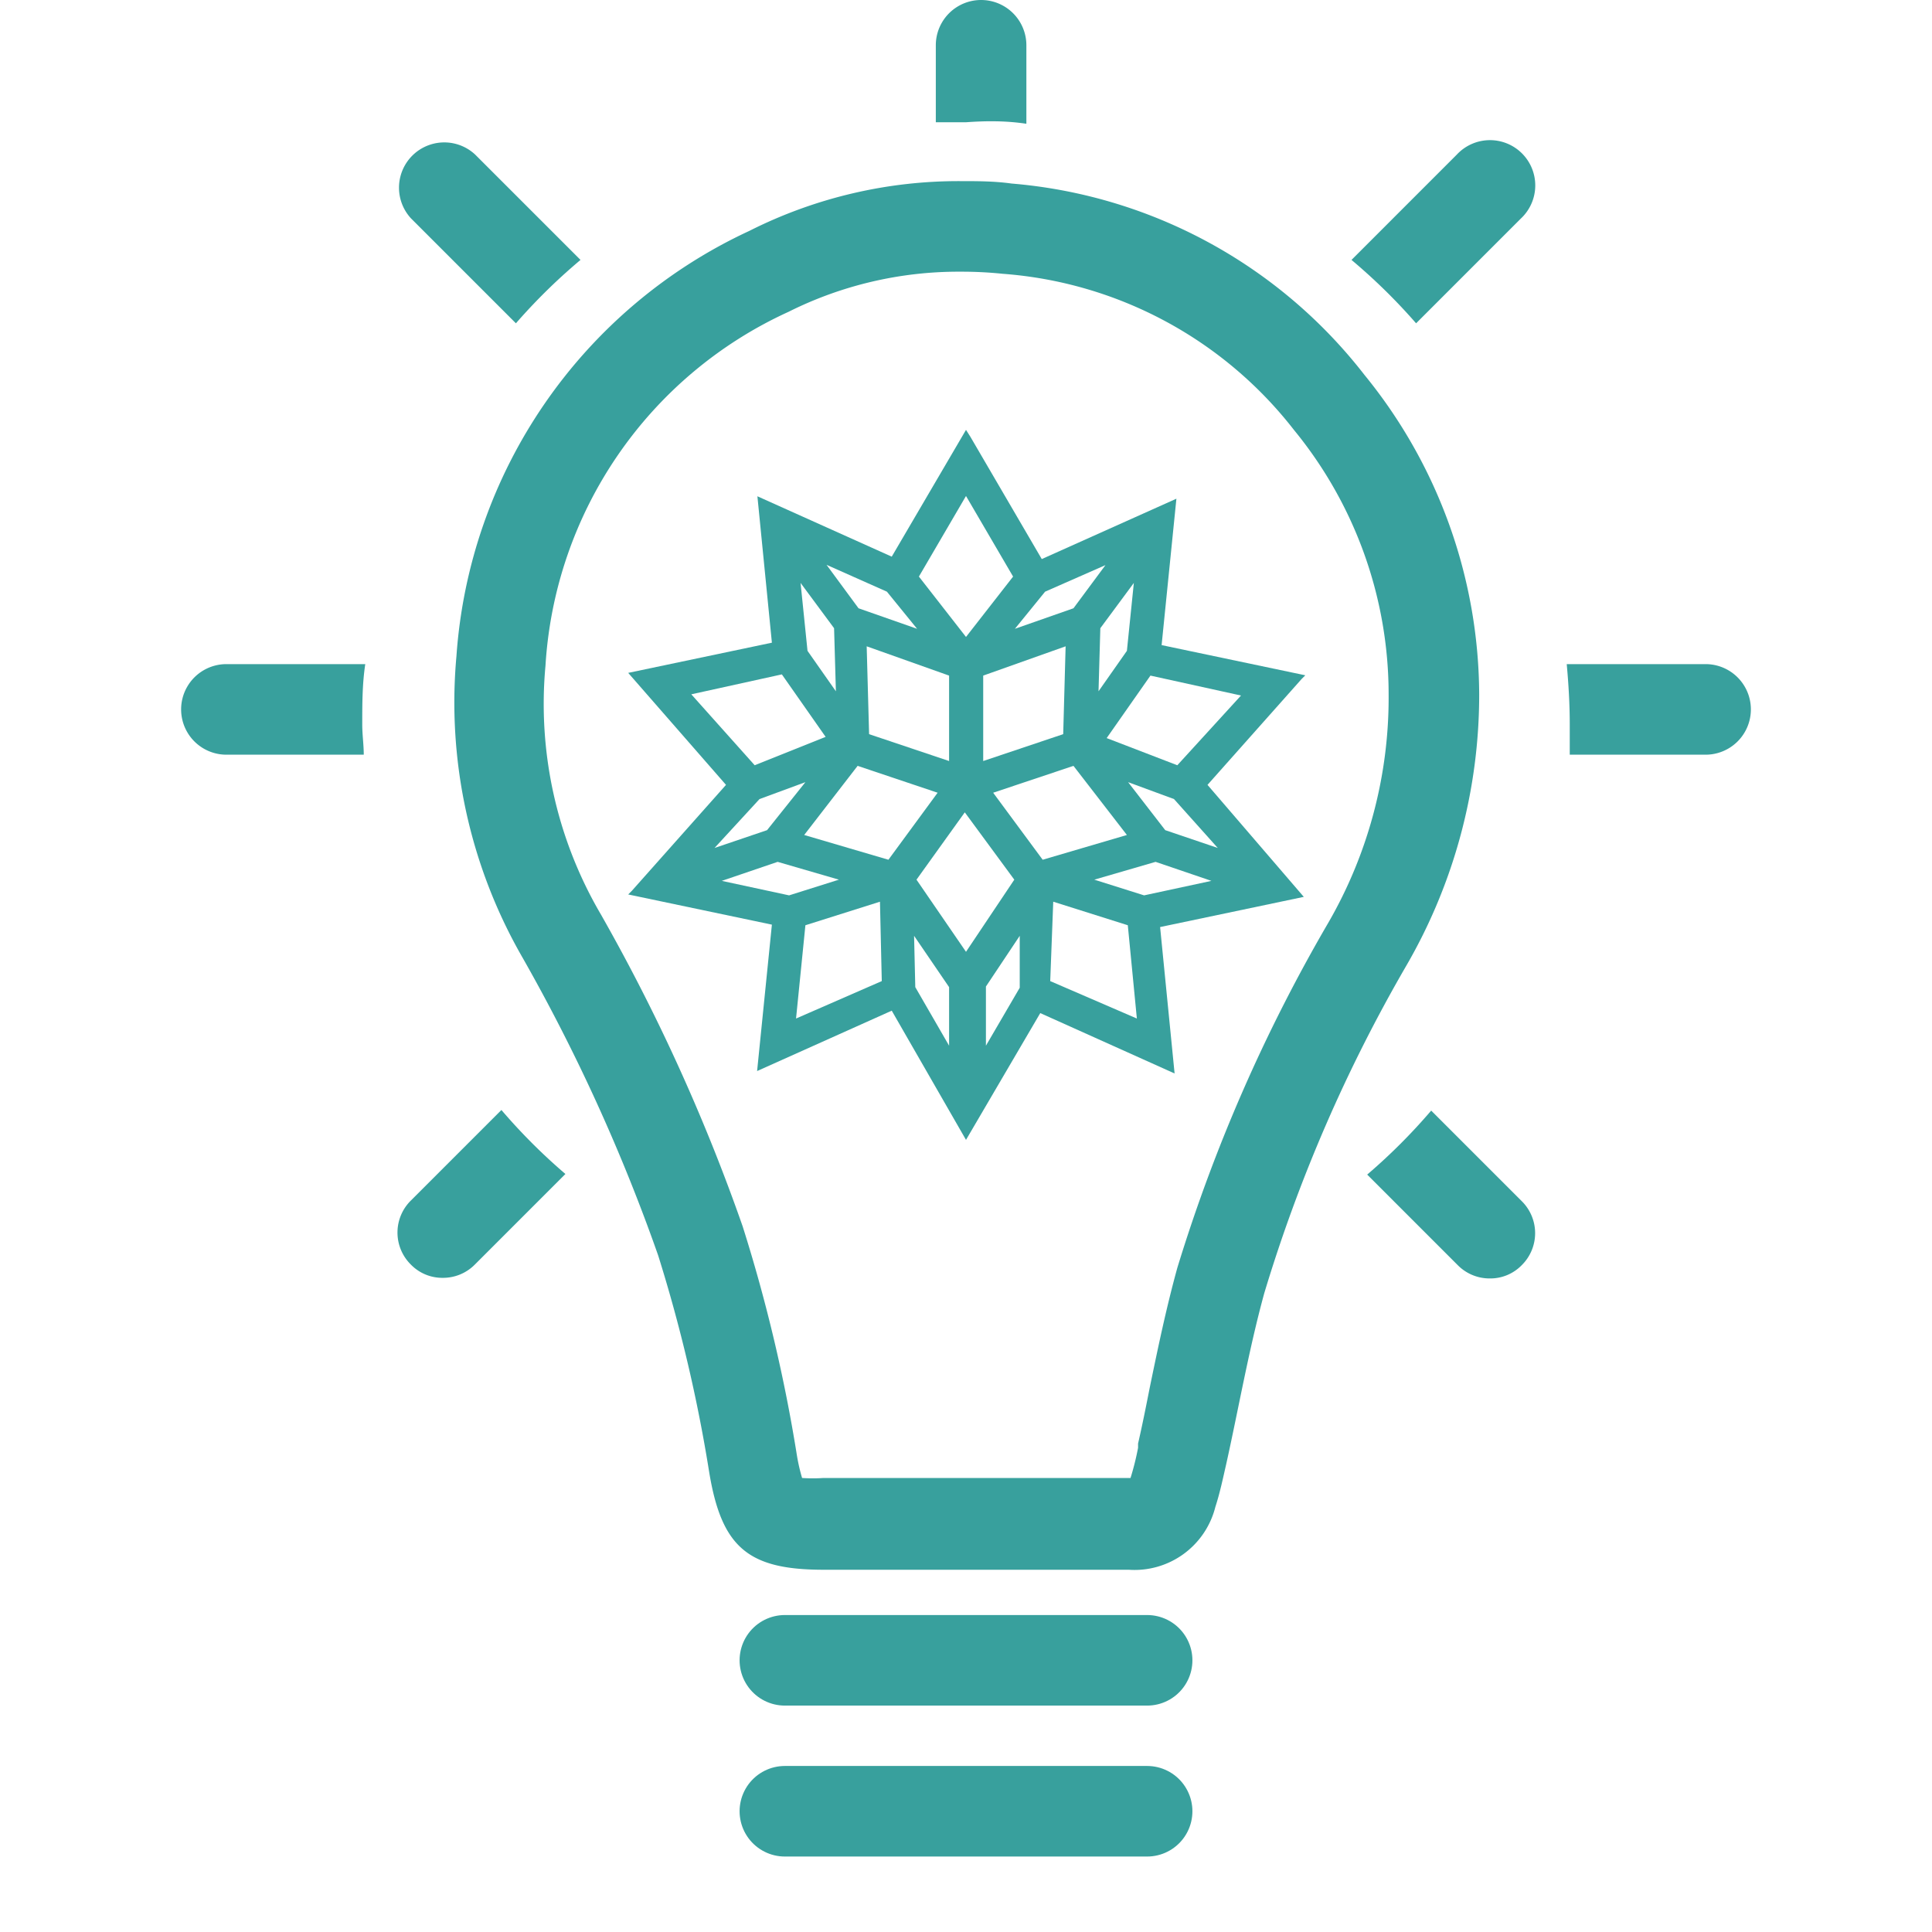
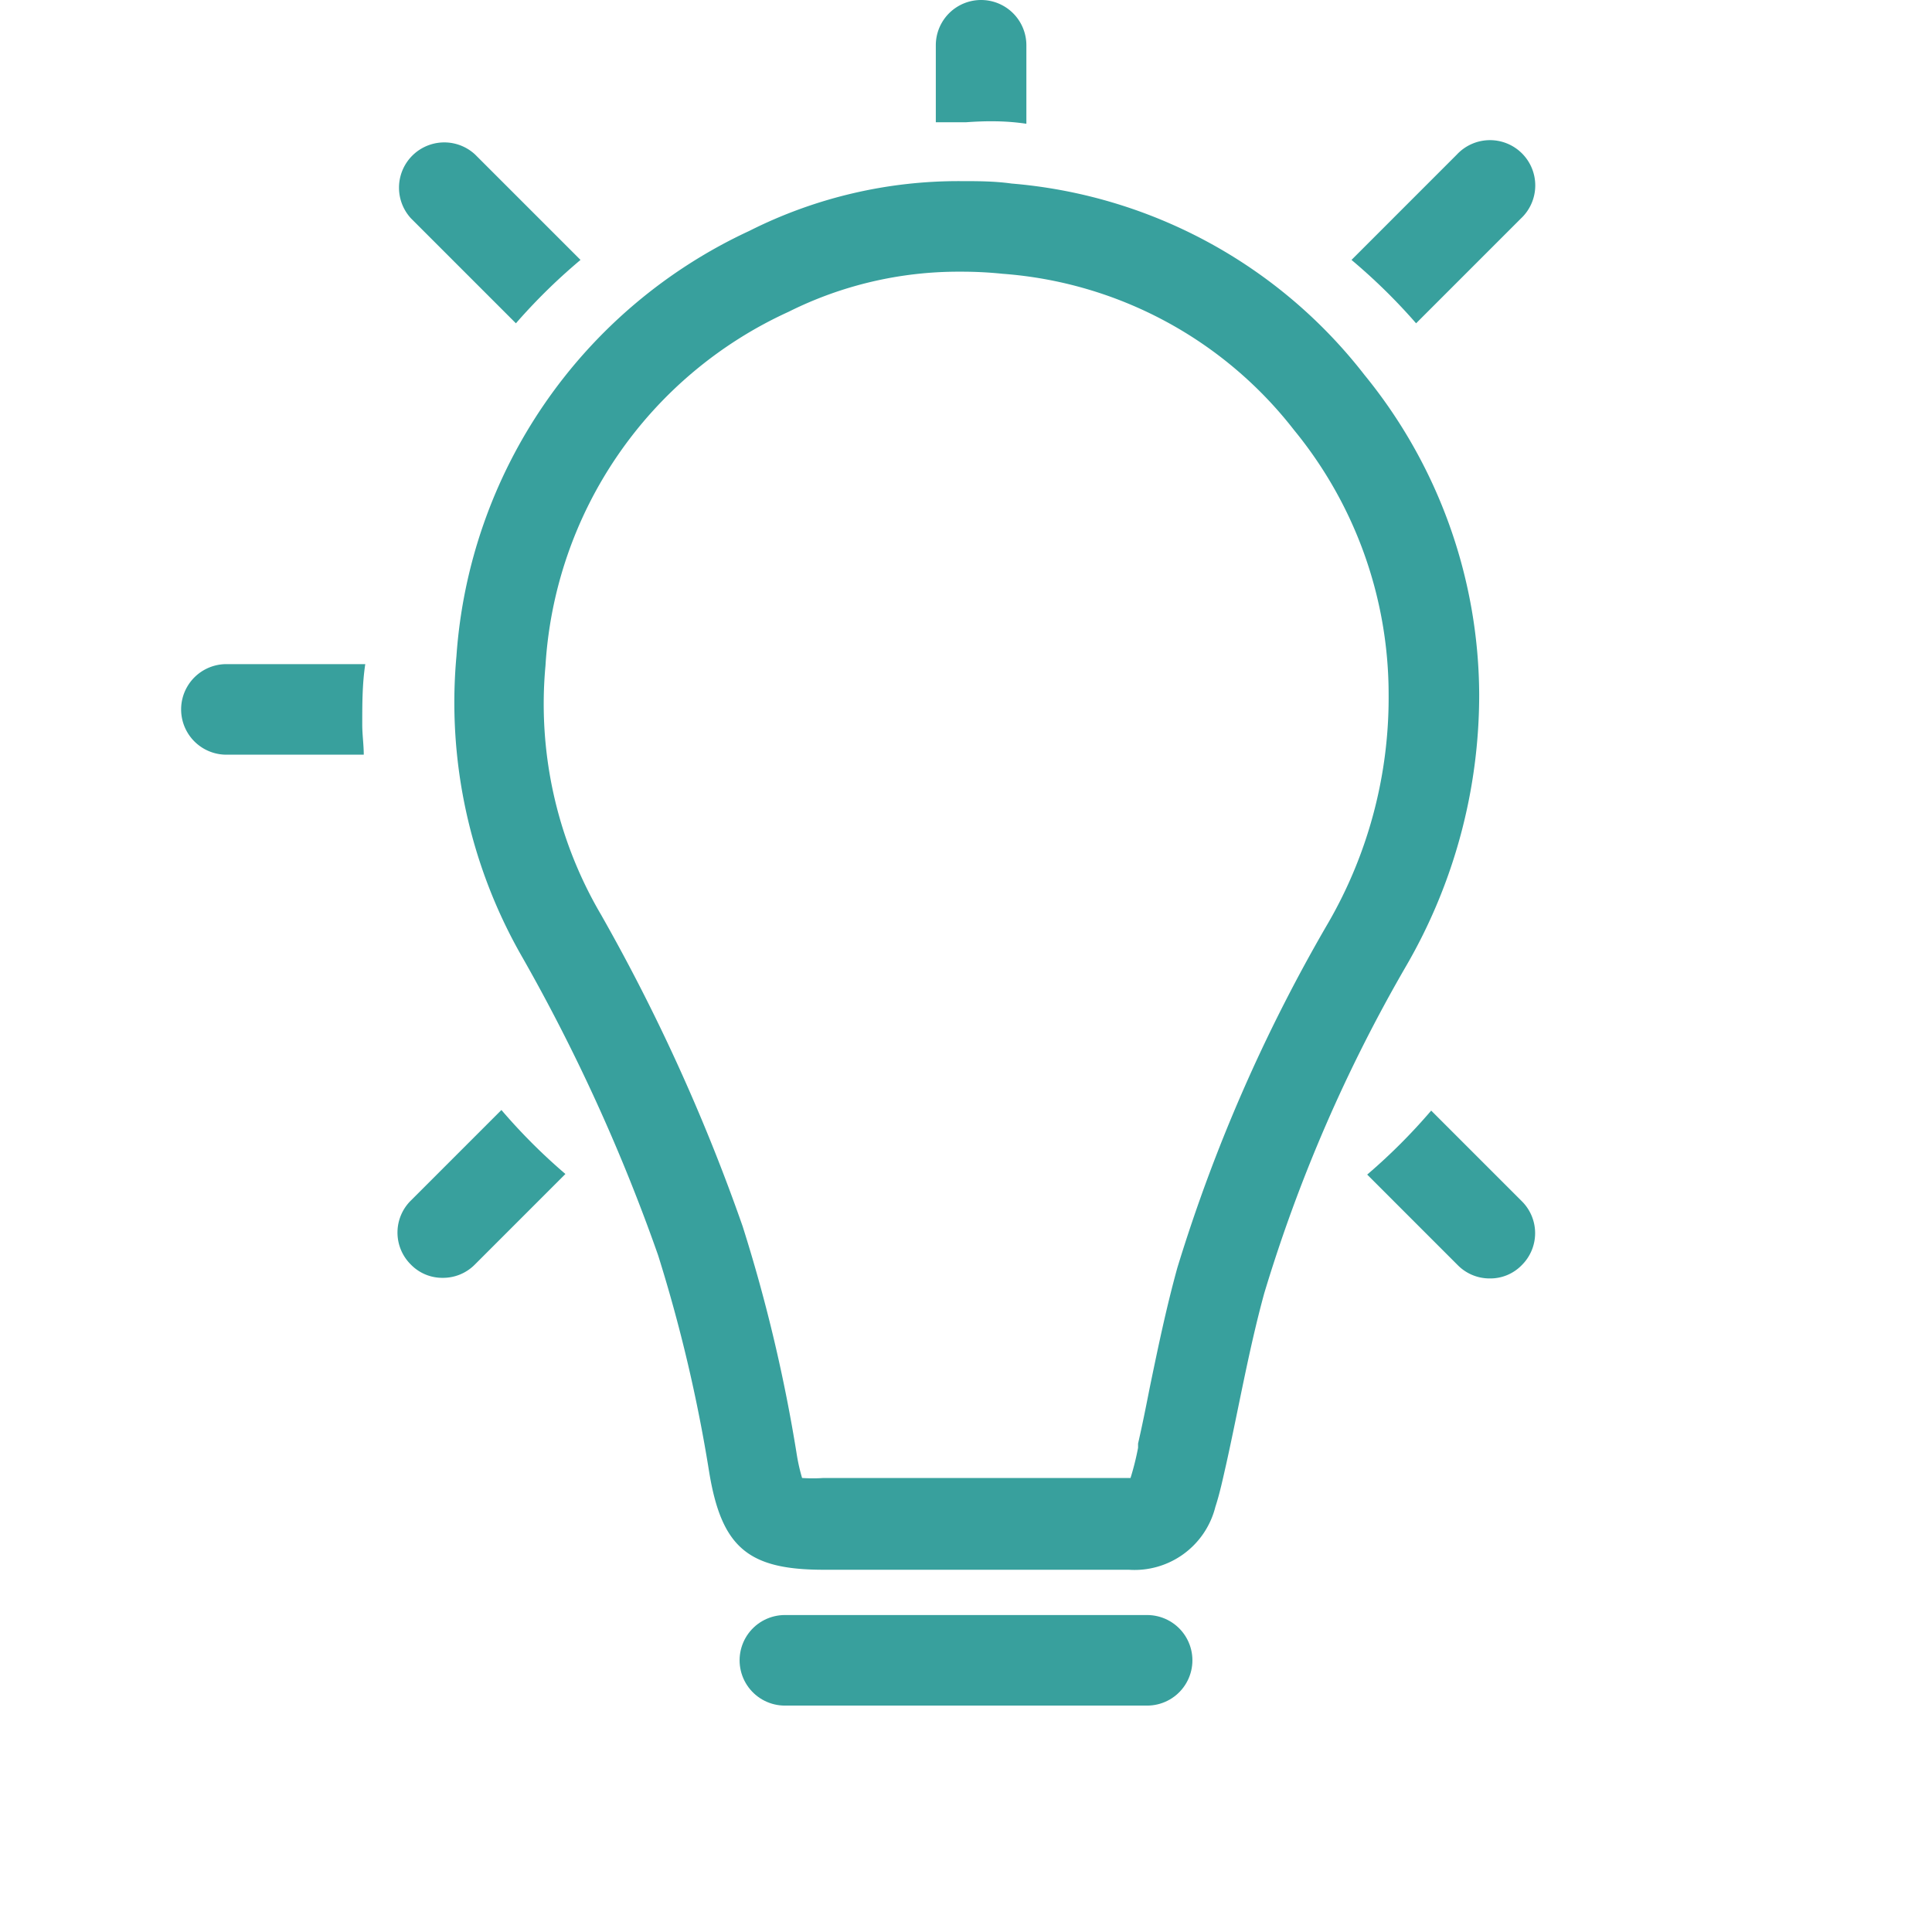
<svg xmlns="http://www.w3.org/2000/svg" id="a82bf2d3-fc52-4776-b371-0c4cc12c89f6" data-name="Layer 1" viewBox="0 0 64 64">
  <title>why_expertise</title>
  <path d="M34,4.1V1.5a1.5,1.5,0,0,0-3,0V4.05c.33,0,.66,0,1,0C32.68,4,33.34,4,34,4.1Z" style="fill:#38a09d" />
-   <path d="M56.5,22H51.9c.06.66.1,1.32.1,2,0,.34,0,.67,0,1H56.5a1.5,1.5,0,0,0,0-3Z" style="fill:#38a09d" />
  <path d="M12.1,22H7.5a1.5,1.5,0,0,0,0,3h4.55c0-.33-.05-.66-.05-1C12,23.32,12,22.66,12.1,22Z" style="fill:#38a09d" />
  <path d="M45.29,38.91l3,3a1.48,1.48,0,0,0,1.06.44,1.45,1.45,0,0,0,1.06-.44,1.49,1.49,0,0,0,0-2.12l-3-3A19.29,19.29,0,0,1,45.29,38.91Z" style="fill:#38a09d" />
  <path d="M19.23,8.61,15.74,5.12a1.5,1.5,0,0,0-2.12,2.12l3.47,3.47A19.29,19.29,0,0,1,19.23,8.61Z" style="fill:#38a09d" />
  <path d="M46.91,10.71l3.47-3.47a1.5,1.5,0,1,0-2.12-2.12L44.77,8.61A19.29,19.29,0,0,1,46.91,10.71Z" style="fill:#38a09d" />
  <path d="M16.61,36.77l-3,3a1.49,1.49,0,0,0,0,2.12,1.45,1.45,0,0,0,1.06.44,1.48,1.48,0,0,0,1.06-.44l3-3A19.29,19.29,0,0,1,16.61,36.77Z" style="fill:#38a09d" />
-   <path d="M40,26l3.12-3.51.12-.12-4.76-1,.49-4.85-4.46,2-2.37-4.06L32,14.24l-2.46,4.2-4.45-2,.48,4.85-4.76,1L24.05,26l-3.12,3.51-.12.12,4.76,1-.49,4.85,4.46-2L32,37.76l2.46-4.2,4.45,2-.48-4.85,4.76-1Zm-6.22,5,0,1.72-1.12,1.92V32.68ZM29.21,32.5l-2.84,1.24.31-3.09,2.47-.78Zm-1.42-3.36-1.65.52-2.23-.48,1.85-.63ZM25,25.35,22.9,23l3-.66,1.45,2.07Zm.16,1.12,1.52-.56L25.41,27.5l-1.74.59Zm1.36-7.16,1.11,1.5.06,2.09-.94-1.34Zm9.87,3.59.06-2.09,1.11-1.5-.23,2.25Zm.27,1.55,1.45-2.07,3,.66L39,25.35Zm1.62,4.1,1.85.63-2.23.48-1.65-.52Zm-3.39,1.32,2.47.78.3,3.09L34.79,32.5Zm4-3.4,1.45,1.62-1.74-.59-1.23-1.59Zm-3.33-1.1,1.77,2.29-2.79.82L32.9,26.26Zm-1.94-4.54,1-1.23,2-.88-1.06,1.43Zm1.68.58-.08,2.91-2.65.89V22.38ZM30.44,19.1,32,16.43l1.56,2.67-1.56,2Zm1,3.28v2.83l-2.65-.89-.08-2.91Zm-3-2.23-1.06-1.44,2,.89,1,1.23Zm2.62,6.11-1.63,2.22-2.79-.82,1.77-2.29Zm.9.65,1.64,2.23L32,31.53l-1.64-2.39ZM30.28,31l1.16,1.7v1.94L30.32,32.7Z" style="fill:#38a09d" />
  <path d="M31.82,9a13.26,13.26,0,0,1,1.4.07,13.48,13.48,0,0,1,9.65,5.18A13.81,13.81,0,0,1,46,23a14.9,14.9,0,0,1-2,7.57A54.08,54.08,0,0,0,39,42c-.37,1.34-.65,2.69-.92,4-.12.61-.24,1.21-.38,1.82l0,.14a9,9,0,0,1-.25,1v0H27.28a5.29,5.29,0,0,1-.71,0,6.16,6.16,0,0,1-.17-.74,52.45,52.45,0,0,0-1.8-7.6A63,63,0,0,0,19.91,30.3a13.78,13.78,0,0,1-1.84-8.25,13.8,13.8,0,0,1,8.05-11.72A12.58,12.58,0,0,1,31.82,9m0-3a15.39,15.39,0,0,0-7,1.65,16.81,16.81,0,0,0-9.7,14.09,16.94,16.94,0,0,0,2.2,10,60.64,60.64,0,0,1,4.48,9.84,50.45,50.45,0,0,1,1.69,7.17C23.9,51.26,24.78,52,27.28,52H37.39a2.76,2.76,0,0,0,2.87-2.08c.15-.46.25-.94.36-1.42.42-1.89.75-3.8,1.26-5.66A50.84,50.84,0,0,1,46.58,32,17.9,17.9,0,0,0,49,23a16.84,16.84,0,0,0-3.8-10.58A16.52,16.52,0,0,0,33.51,6.08C32.94,6,32.38,6,31.82,6Z" style="fill:#38a09d" />
  <line x1="38" y1="55" x2="26" y2="55" style="fill:none;stroke:#38a09d;stroke-linecap:round;stroke-miterlimit:10;stroke-width:3px" />
-   <line x1="38" y1="60" x2="26" y2="60" style="fill:none;stroke:#38a09d;stroke-linecap:round;stroke-miterlimit:10;stroke-width:3px" />
</svg>